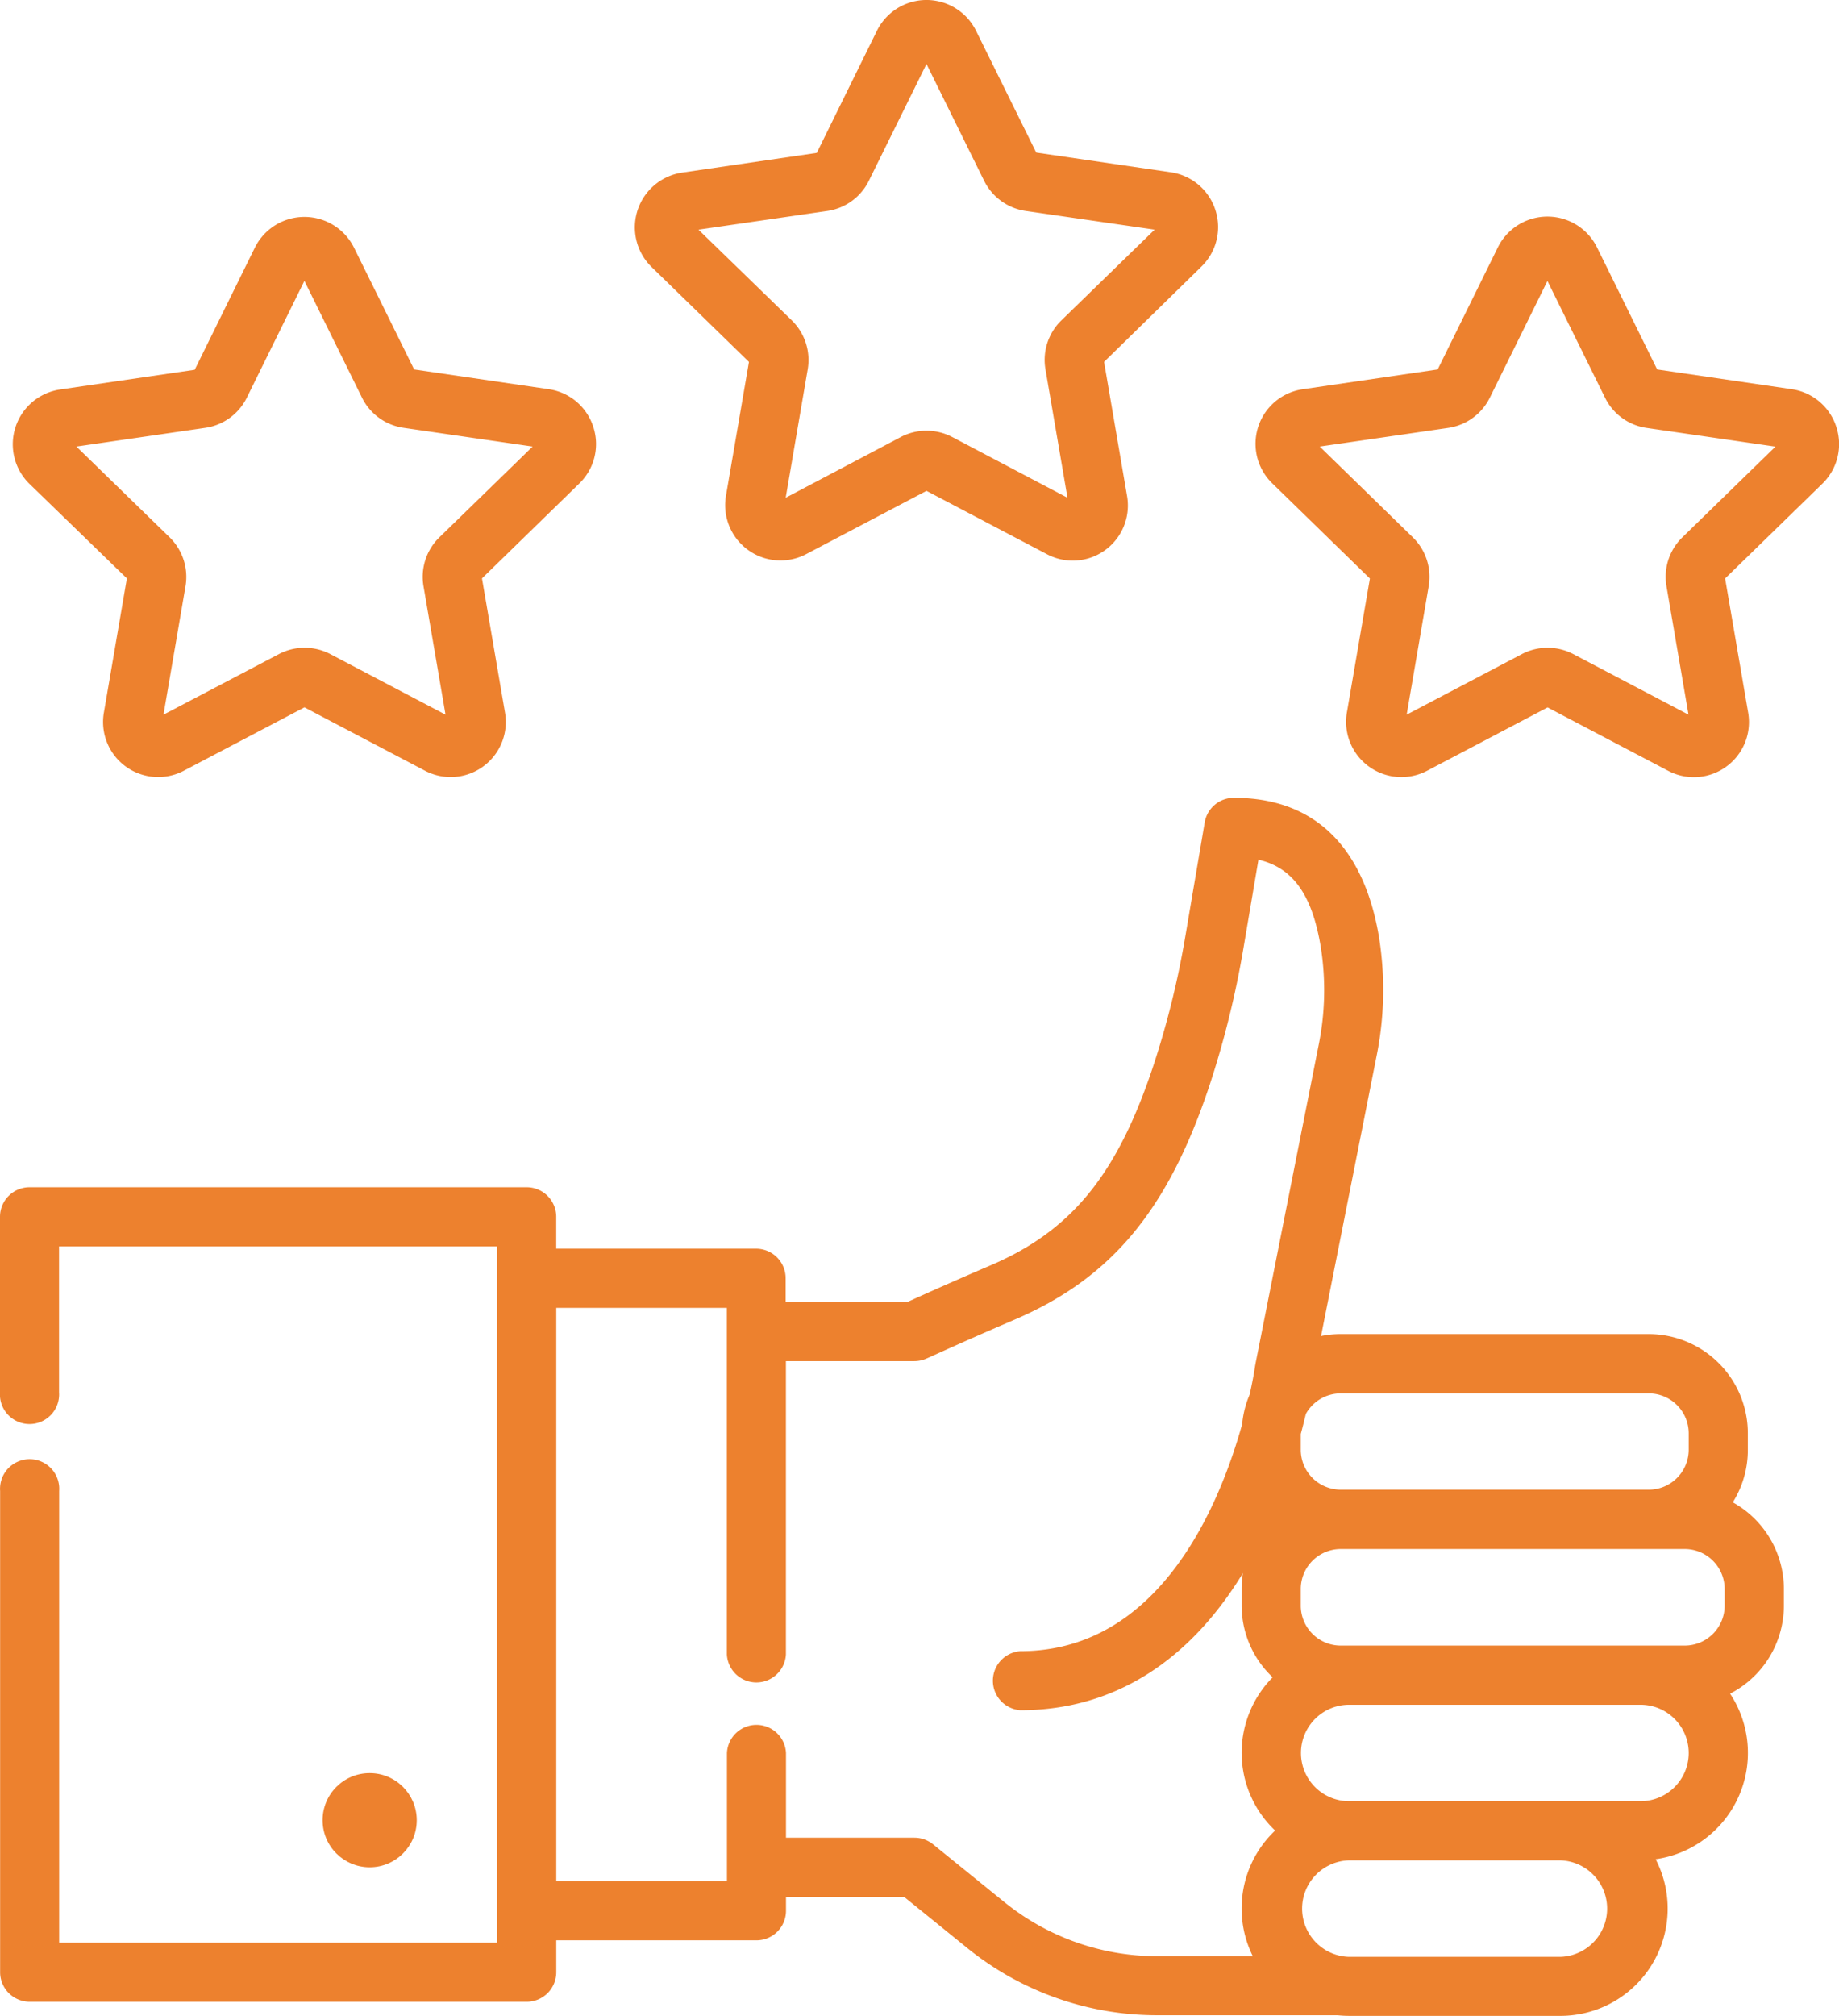
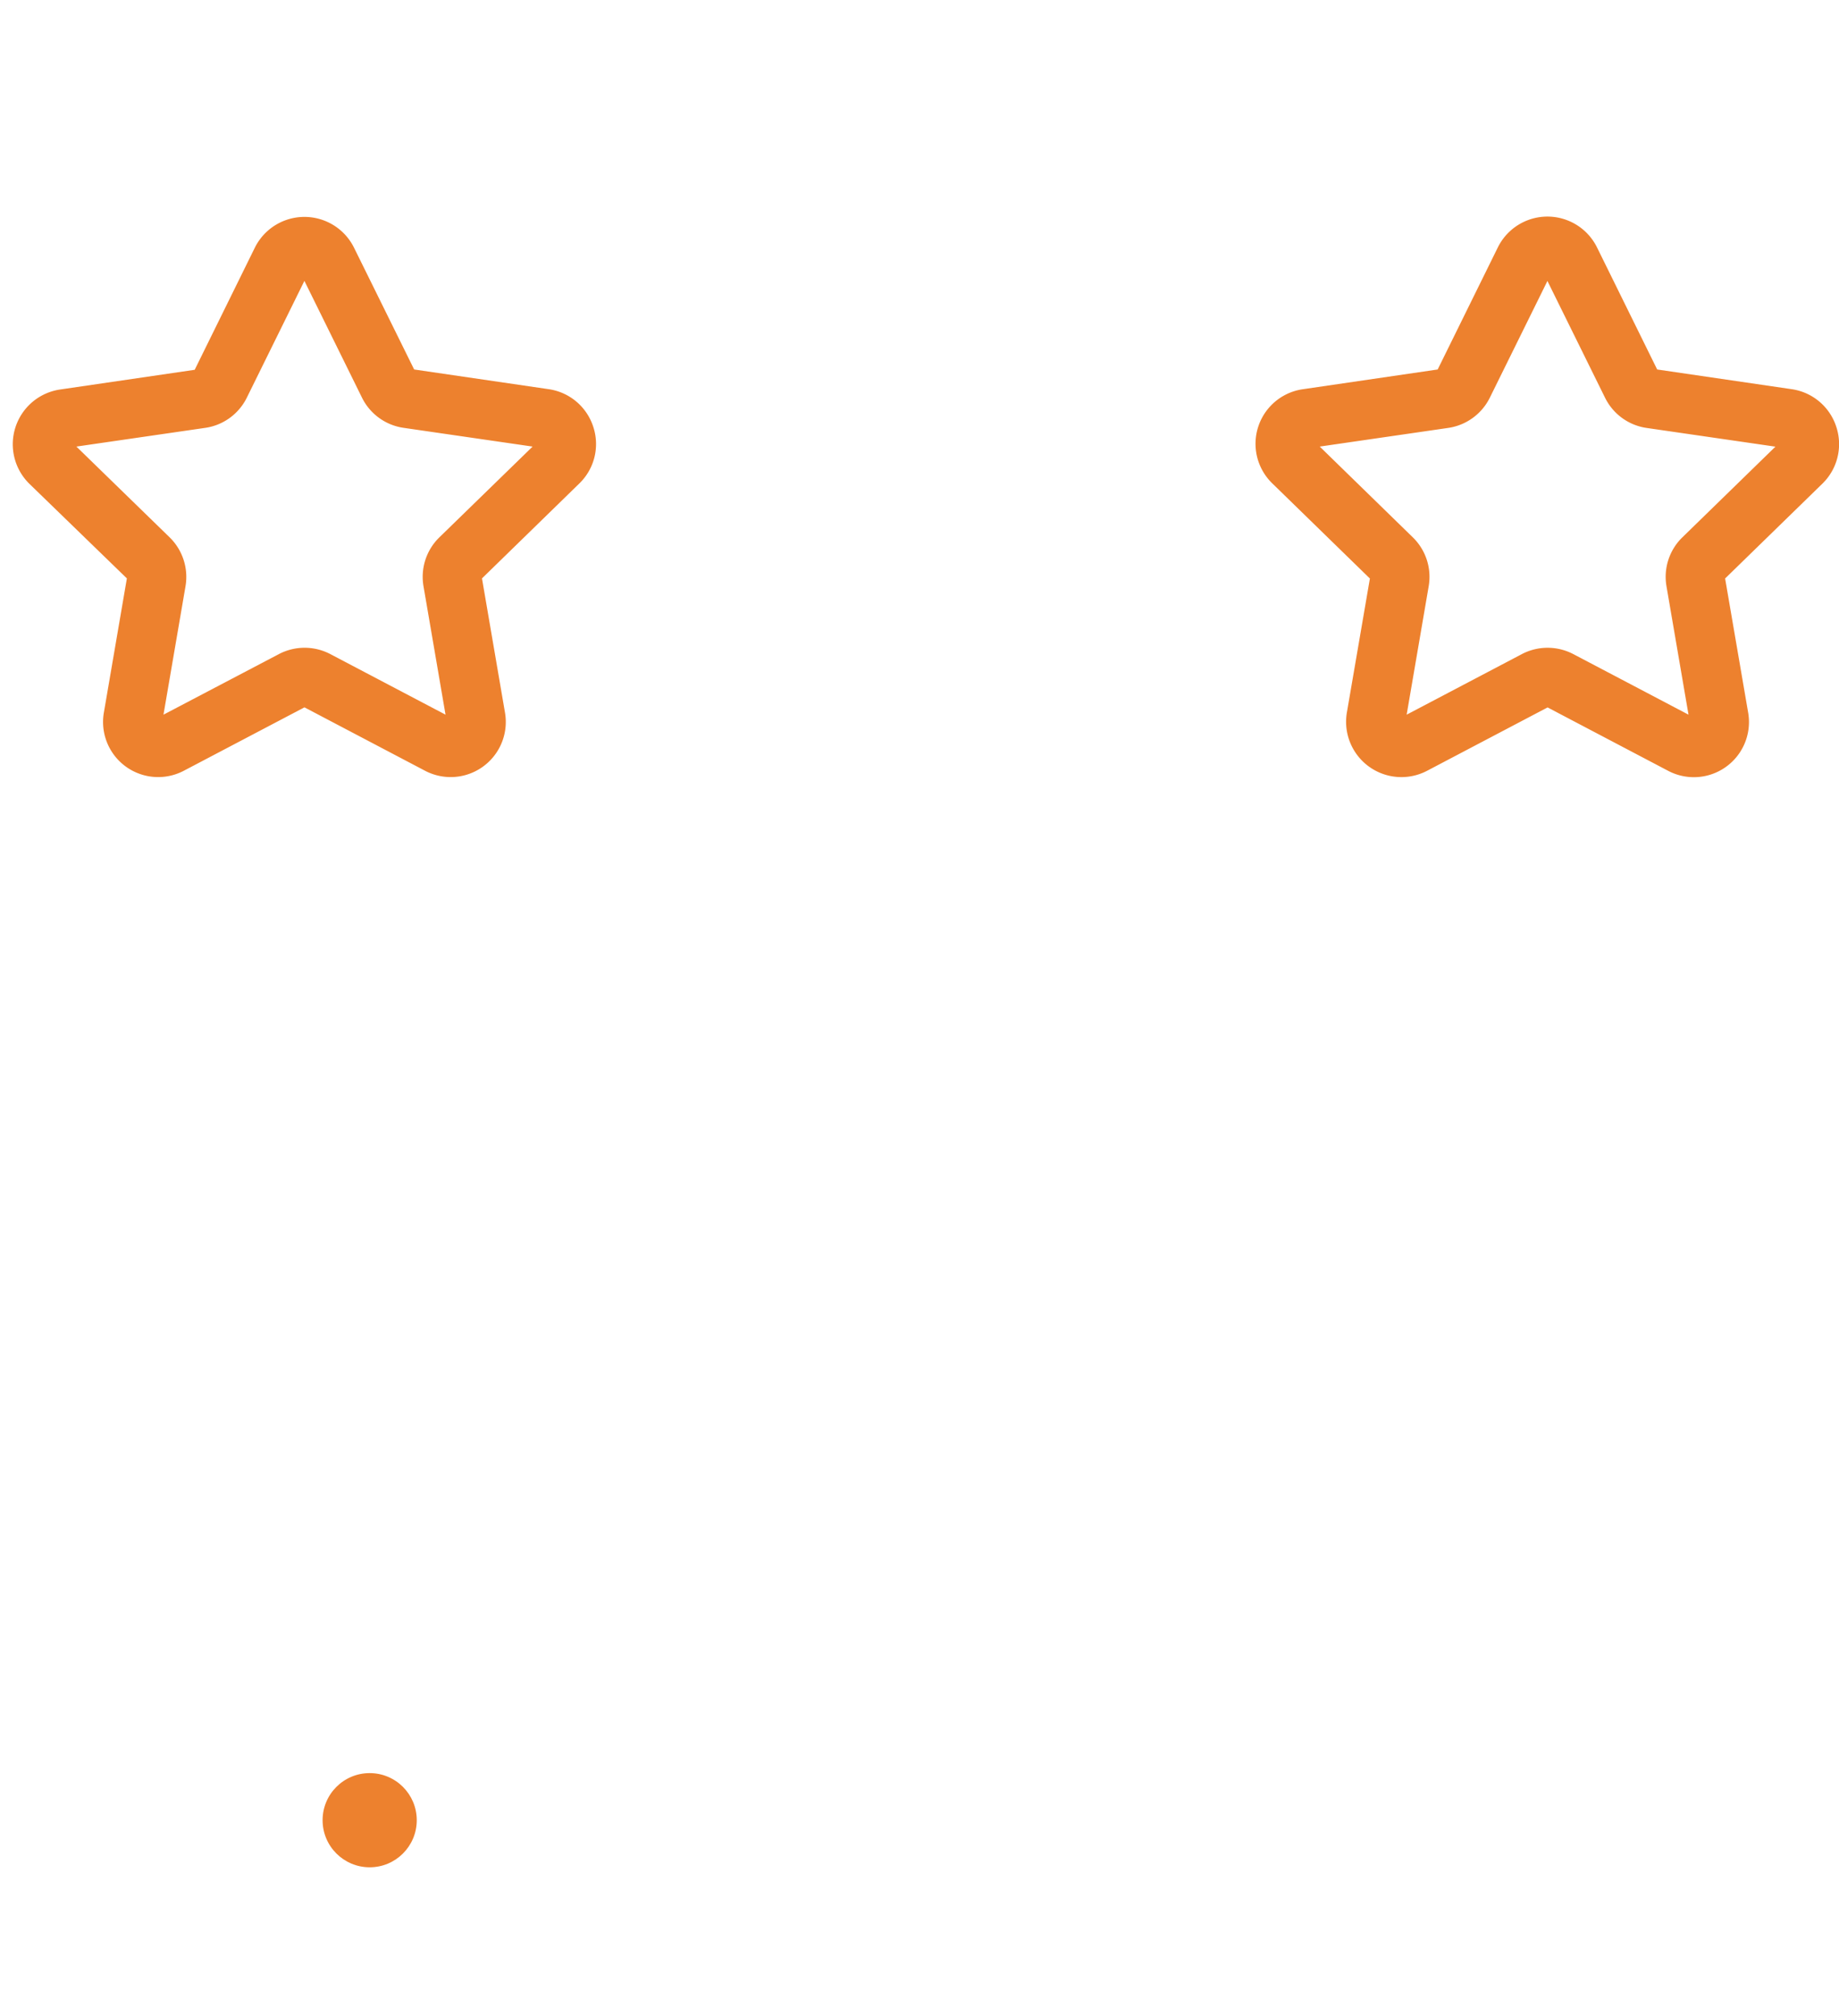
<svg xmlns="http://www.w3.org/2000/svg" data-name="Layer 1" viewBox="0 0 467.17 512">
  <defs>
    <style>.cls-1{fill:#ed812e;}</style>
  </defs>
  <title>expert</title>
  <circle class="cls-1" cx="93.91" cy="462.29" r="11.96" />
-   <path class="cls-1" d="M462.6,381.56a25,25,0,0,0,3.82-13.31V364a25.2,25.2,0,0,0-25.17-25.17H363a24.72,24.72,0,0,0-5,.5l14.05-70.82a85,85,0,0,0,.7-30.35c-2.66-16.21-11.22-35.53-36.91-35.53a7.51,7.51,0,0,0-7.4,6.26l-4.93,29a224.14,224.14,0,0,1-8,32.45c-9.19,27.88-20.8,42.18-41.39,51-9.89,4.23-17.92,7.85-21.13,9.31h-31v-6a7.51,7.51,0,0,0-7.51-7.51H163.71v-8.1a7.51,7.51,0,0,0-7.51-7.51H29.92a7.51,7.51,0,0,0-7.51,7.51v44.57a7.52,7.52,0,1,0,15,0V316.56H148.69V493.39H37.44V378.67a7.52,7.52,0,1,0-15,0V500.9a7.52,7.52,0,0,0,7.52,7.51H156.21a7.51,7.51,0,0,0,7.51-7.51v-8.1h50.85a7.51,7.51,0,0,0,7.51-7.51v-3.53h30l16.14,13.07a76.59,76.59,0,0,0,48.06,17h45.92a28.65,28.65,0,0,0,2.94.16h53.66A27.25,27.25,0,0,0,443,472.2a27.27,27.27,0,0,0,18.91-42.05,25.18,25.18,0,0,0,13.67-22.38v-4.21A25.2,25.2,0,0,0,462.6,381.56ZM363,353.89h78.25A10.16,10.16,0,0,1,451.4,364v4.21a10.16,10.16,0,0,1-10.15,10.14H363a10.16,10.16,0,0,1-10.15-10.14v-4c.49-1.82.92-3.53,1.29-5.1A10.14,10.14,0,0,1,363,353.89ZM337.83,484.73a27,27,0,0,0,2.84,12.1H316.24a61.62,61.62,0,0,1-38.6-13.67l-18.21-14.75a7.54,7.54,0,0,0-4.73-1.67H222.08V445.2a7.51,7.51,0,0,0-15,0v32.57H163.72V332.18h43.34v88h0a7.51,7.51,0,0,0,15,0h0V345.7H254.7a7.56,7.56,0,0,0,3.14-.69c.09,0,9.63-4.42,22.27-9.83,24.75-10.59,39.17-28,49.75-60.1a238.89,238.89,0,0,0,8.49-34.63l3.75-22.1c8.82,2.05,13.68,9,15.85,22.28a70.11,70.11,0,0,1-.6,25l-16,80.71c0,.15-.06.3-.08.45s-.42,3-1.41,7.41a24.61,24.61,0,0,0-1.9,7.52C332,383,316.67,419.36,281.61,419.36a7.52,7.52,0,0,0,0,15c23.25,0,42.63-12,56.54-34.82a25,25,0,0,0-.32,4v4.21A25.07,25.07,0,0,0,345.71,426a27.23,27.23,0,0,0,.62,38.92A27.22,27.22,0,0,0,337.83,484.73ZM418.77,497H365.1a12.26,12.26,0,0,1,0-24.51h53.67a12.26,12.26,0,0,1,0,24.51Zm20.38-39.53h-74a12.25,12.25,0,0,1,0-24.5h74a12.25,12.25,0,0,1,0,24.5Zm21.38-49.68a10.15,10.15,0,0,1-10.14,10.15H363a10.16,10.16,0,0,1-10.15-10.15v-4.21A10.16,10.16,0,0,1,363,393.42h87.39a10.15,10.15,0,0,1,10.14,10.14v4.21Z" transform="translate(-22.41 0)" />
  <path class="cls-1" d="M173.12,108.4a14,14,0,0,0-11.34-9.56l-34.16-5L112.35,62.92a14.06,14.06,0,0,0-25.21,0l-15.27,31-34.16,5a14.06,14.06,0,0,0-7.79,24L54.64,146.9l-5.83,34a14,14,0,0,0,20.38,14.81l30.56-16.06,30.55,16.06a14,14,0,0,0,20.38-14.81l-5.83-34,24.72-24.1A13.94,13.94,0,0,0,173.12,108.4ZM134,136.5a14,14,0,0,0-4,12.43l5.59,32.58-29.26-15.38a14.07,14.07,0,0,0-13.08,0L63.94,181.51l5.59-32.58a14.06,14.06,0,0,0-4-12.43L41.82,113.42l32.71-4.75A14,14,0,0,0,85.11,101L99.74,71.34,114.37,101A14,14,0,0,0,125,108.67l32.71,4.75Z" transform="translate(-22.41 0)" />
-   <path class="cls-1" d="M331.15,53.31a14,14,0,0,0-11.34-9.56l-34.16-5L270.37,7.83a14.05,14.05,0,0,0-25.2,0l-15.27,31-34.16,5a14.06,14.06,0,0,0-7.79,24l24.72,24.09-5.84,34a14.05,14.05,0,0,0,20.39,14.81l30.55-16.06,30.55,16.06a14,14,0,0,0,20.39-14.81l-5.83-34L327.6,67.72A14,14,0,0,0,331.15,53.31ZM292,81.41a14,14,0,0,0-4,12.43l5.59,32.58L264.31,111a14.07,14.07,0,0,0-13.08,0L222,126.42l5.59-32.58a14.06,14.06,0,0,0-4-12.43L199.85,58.33l32.71-4.75a14,14,0,0,0,10.58-7.69l14.63-29.64L272.4,45.89A14.05,14.05,0,0,0,283,53.58l32.72,4.75Z" transform="translate(-22.41 0)" />
  <path class="cls-1" d="M488.89,108.4a14,14,0,0,0-11.35-9.56l-34.15-5-15.28-31a14.05,14.05,0,0,0-25.2,0l-15.28,31-34.15,5a14,14,0,0,0-7.79,24l24.72,24.09-5.84,34A14.05,14.05,0,0,0,385,195.73l30.55-16.06,30.55,16.06a14,14,0,0,0,20.39-14.81l-5.84-34,24.72-24.09A14,14,0,0,0,488.89,108.4Zm-39.13,28.1a14,14,0,0,0-4,12.43l5.59,32.58-29.26-15.38a14.09,14.09,0,0,0-13.08,0l-29.26,15.38,5.59-32.58a14,14,0,0,0-4-12.43l-23.67-23.08,32.71-4.75A14.05,14.05,0,0,0,400.88,101l14.63-29.64L430.14,101a14,14,0,0,0,10.58,7.69l32.71,4.75Z" transform="translate(-22.41 0)" />
</svg>